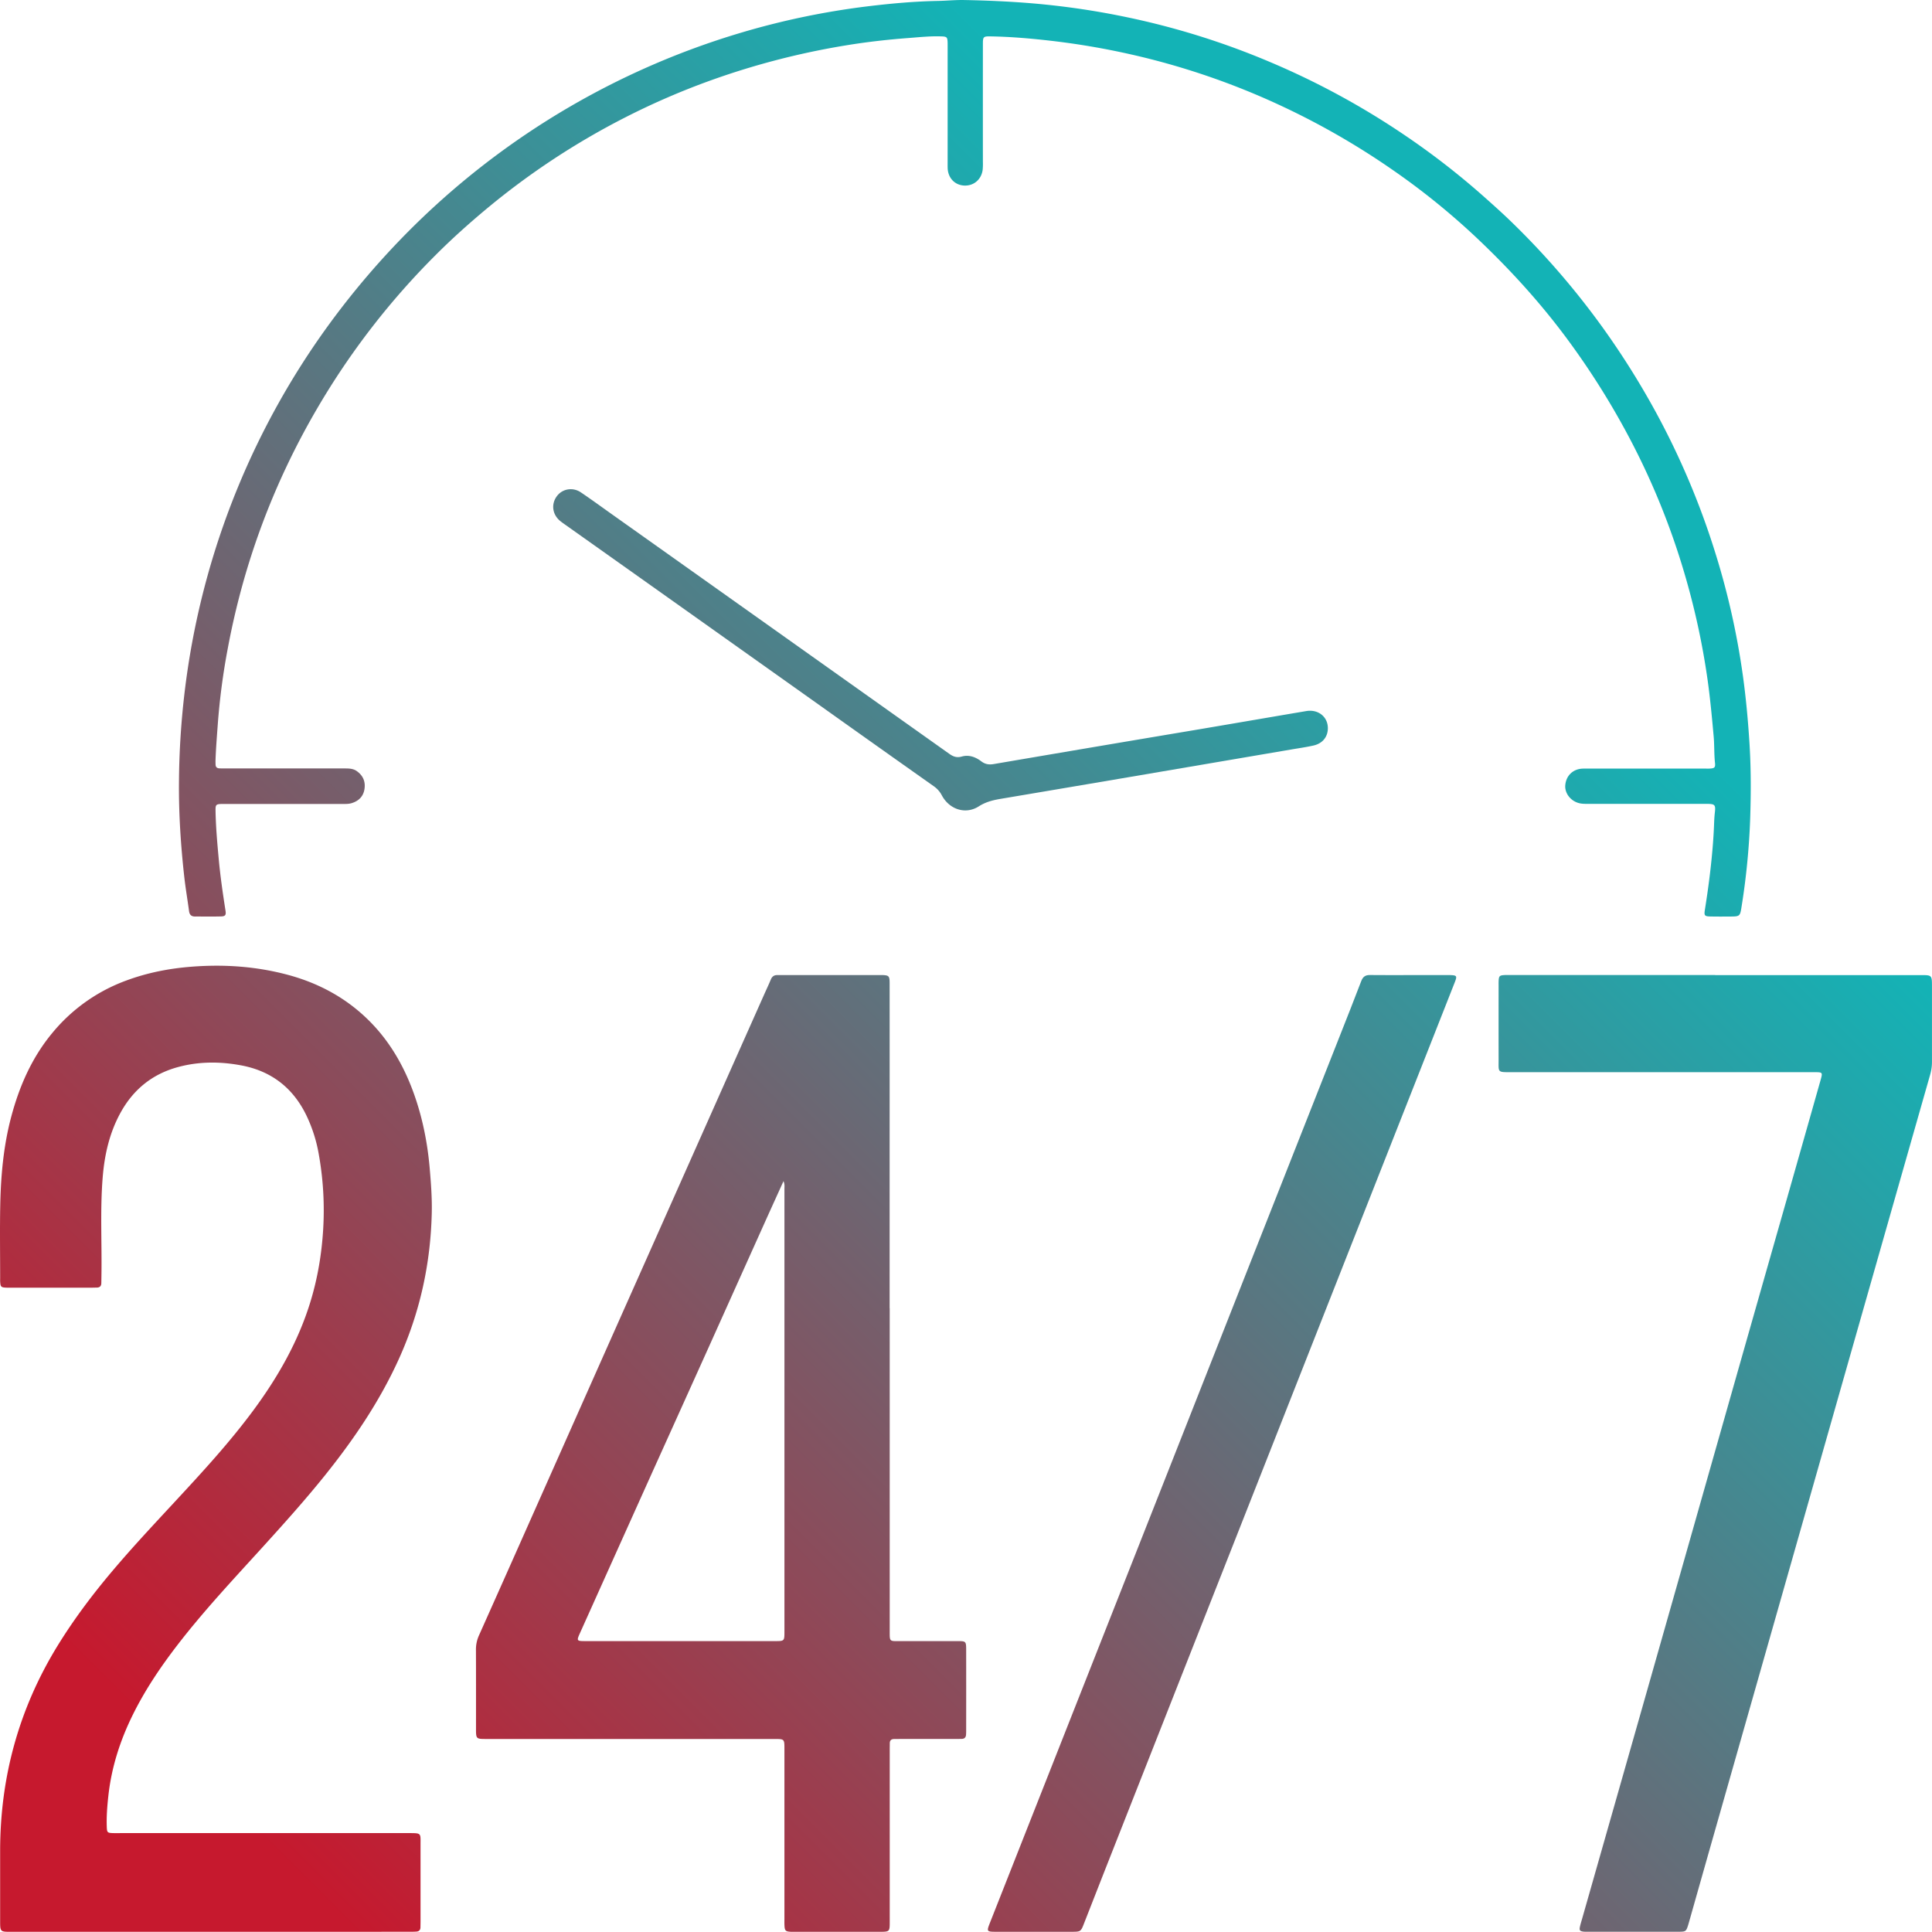
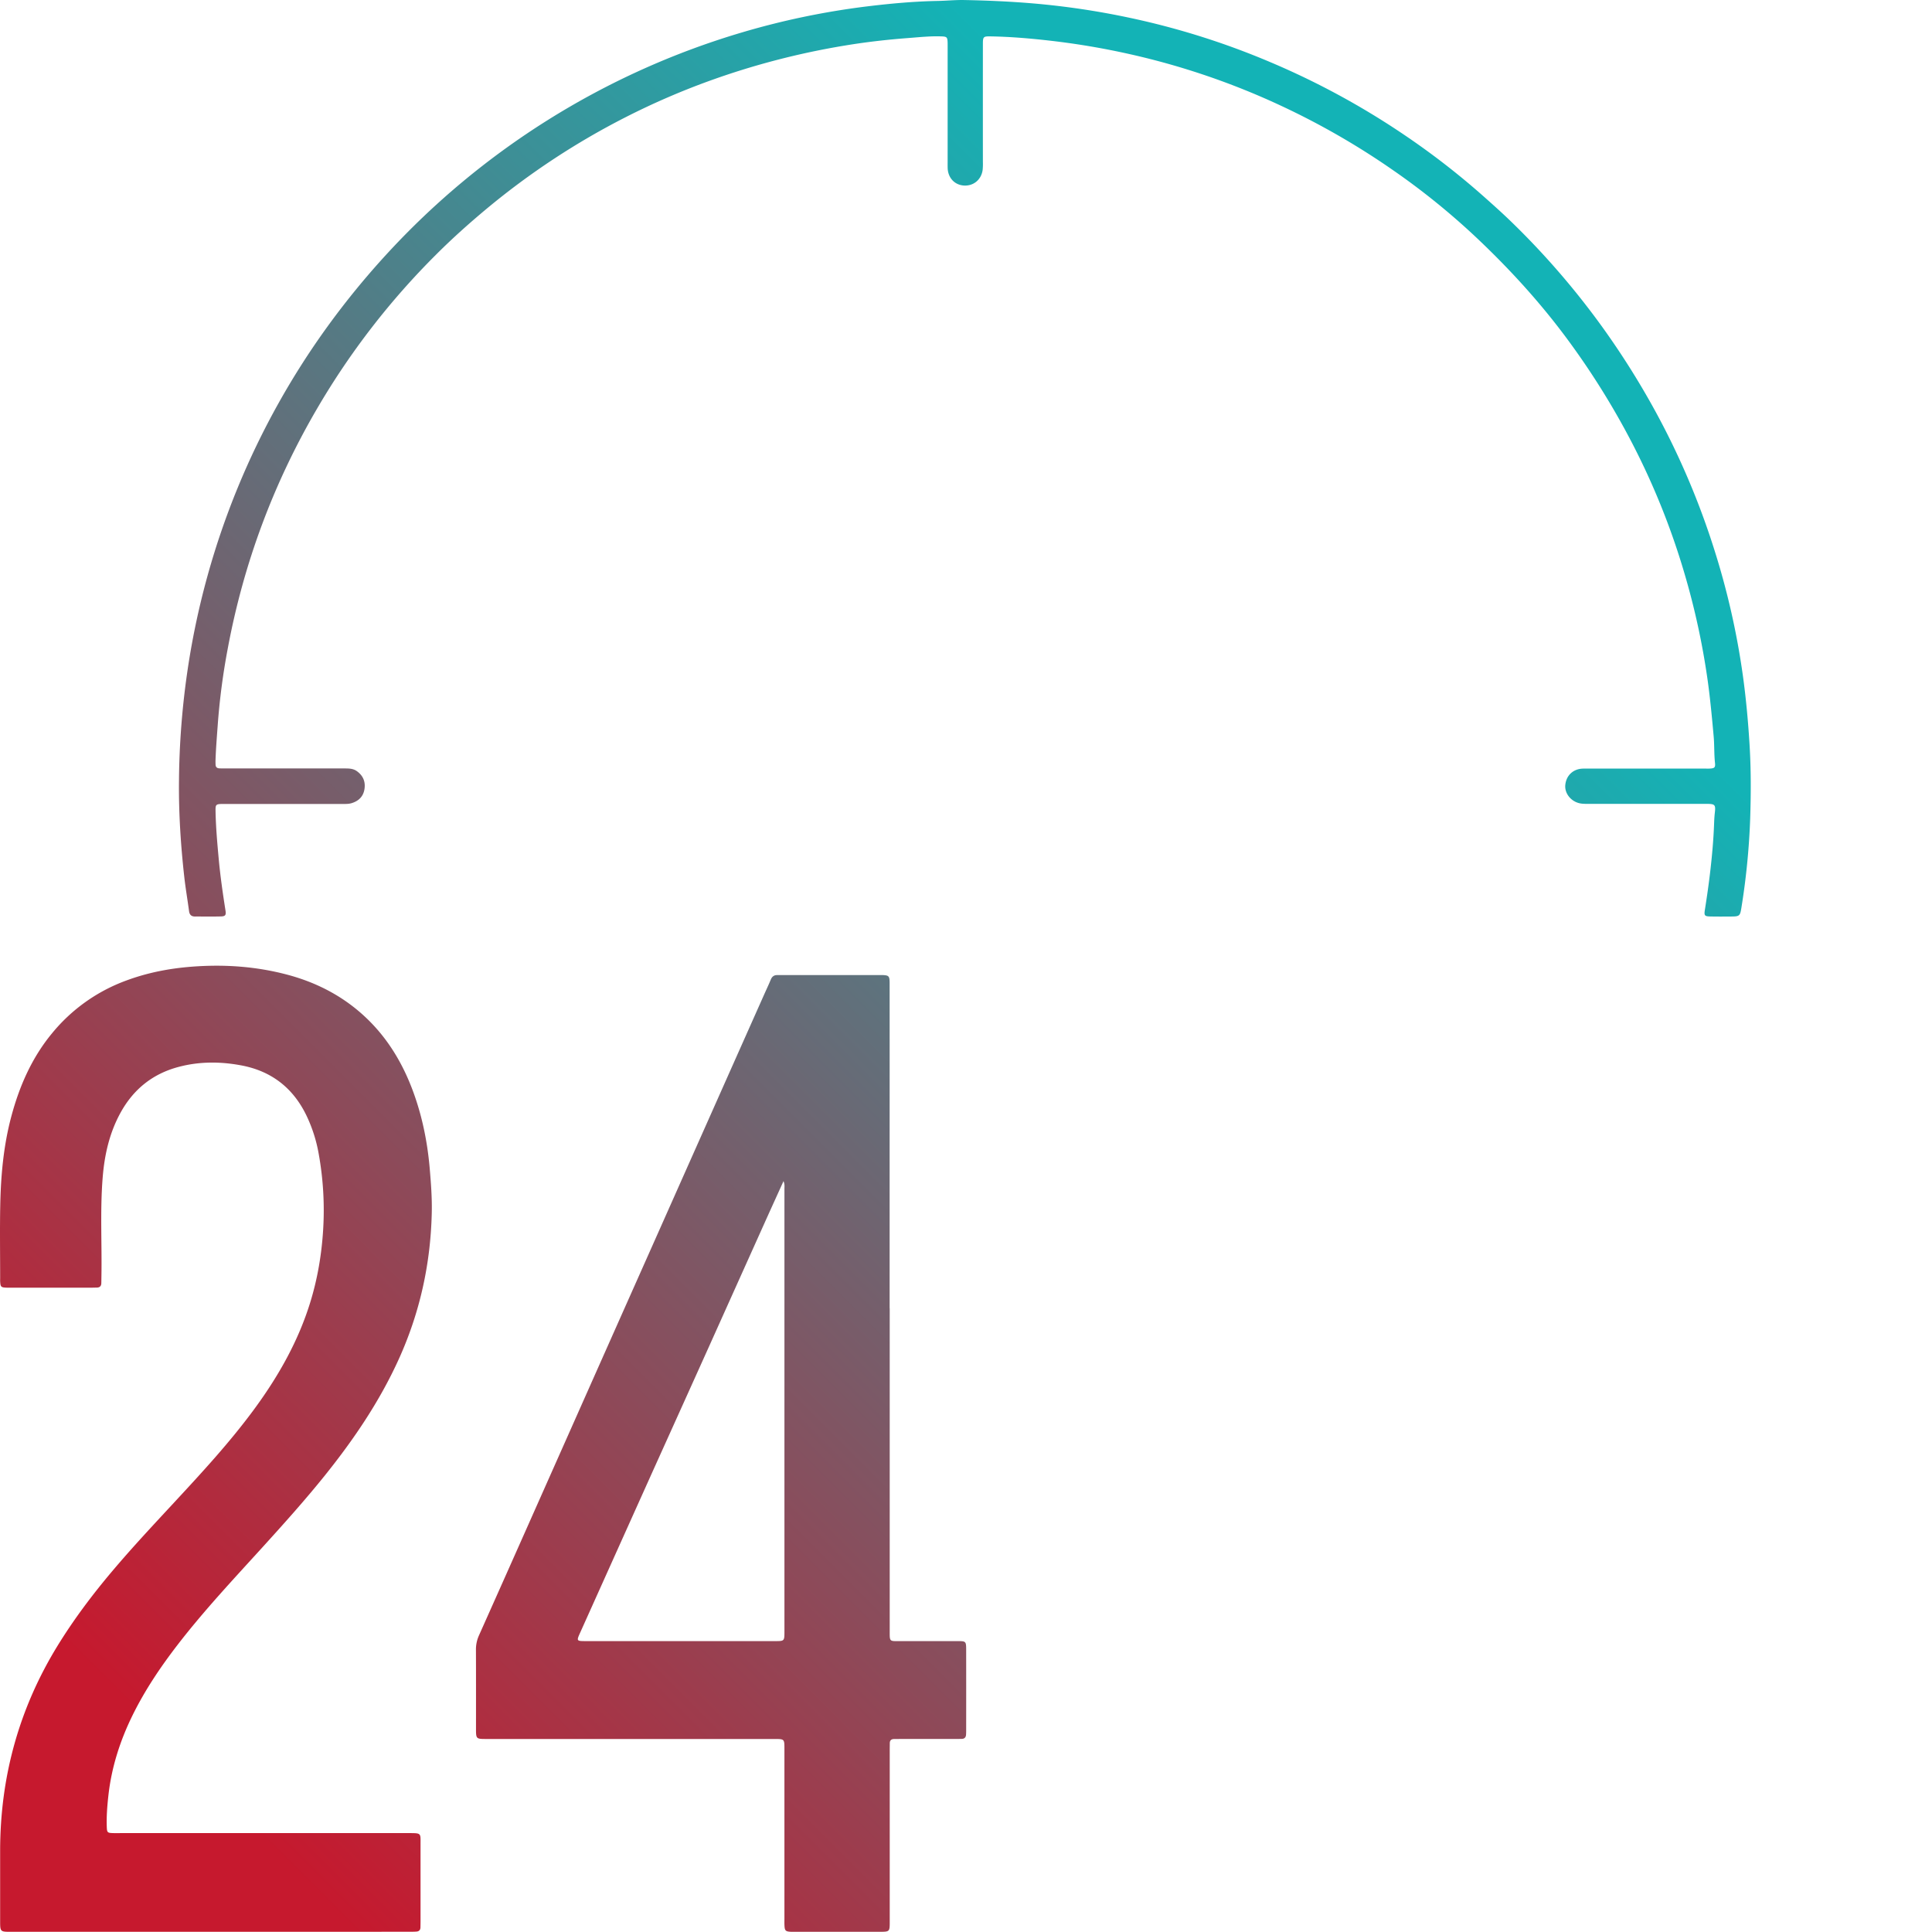
<svg xmlns="http://www.w3.org/2000/svg" xmlns:xlink="http://www.w3.org/1999/xlink" viewBox="0 0 2980.27 2979.97">
  <defs>
    <style>.a{fill:url(#a);}.b{fill:url(#b);}.c{fill:url(#c);}.d{fill:url(#d);}.e{fill:url(#e);}.f{fill:url(#f);}</style>
    <linearGradient id="a" x1="313.68" y1="3237.68" x2="2754.15" y2="797.21" gradientUnits="userSpaceOnUse">
      <stop offset="0.1" stop-color="#c6192e" />
      <stop offset="0.9" stop-color="#13b3b6" />
    </linearGradient>
    <linearGradient id="b" x1="-123.77" y1="2800.23" x2="2316.7" y2="359.75" xlink:href="#a" />
    <linearGradient id="c" x1="901.43" y1="3825.43" x2="3341.9" y2="1384.96" xlink:href="#a" />
    <linearGradient id="d" x1="-177.79" y1="2746.21" x2="2262.68" y2="305.74" xlink:href="#a" />
    <linearGradient id="e" x1="615.76" y1="3539.76" x2="3056.23" y2="1099.28" xlink:href="#a" />
    <linearGradient id="f" x1="-246.28" y1="2677.72" x2="2194.19" y2="237.24" xlink:href="#a" />
  </defs>
  <title>rdw_always_open2_icon</title>
  <path class="a" d="M1386.32,2032V2528.9c0,18.12-.89,16.65,16.94,16.67,29.66,0,59.32,0,89,0,11.16,0,11.94.77,12,11.93q.1,63.48,0,127c0,1.67-.08,3.33-.15,5-.17,4.34-2.25,6.82-6.77,6.89-2.67,0-5.33.13-8,.13l-88,0c-2.66,0-5.33.08-8,.06-4.42,0-6.9,1.92-6.9,6.55,0,3.33-.09,6.67-.09,10q0,132.48,0,265c0,15.81,0,15.83-16.16,15.83q-64.48,0-129,0c-2.33,0-4.67.06-7,0-8.56-.42-9.82-1.63-10.22-10-.16-3.33-.06-6.67-.06-10q0-131,0-262c0-15.4,0-15.42-15.3-15.42H764.69c-16.52,0-16.55,0-16.55-16.46,0-40.33.09-80.66-.08-121a52.56,52.56,0,0,1,4.63-22.25q42.63-95.37,85-190.83,46.32-104.13,92.57-208.28,41.84-94.08,83.72-188.14,47.13-105.95,94.27-211.89,42.06-94.53,84.14-189c3.53-7.91,7.24-15.74,10.56-23.74,1.91-4.61,5-6.87,9.9-6.79,2.33,0,4.67-.06,7-.06h150c1.33,0,2.67,0,4,0,11.29.26,12.33,1.22,12.34,12.9q.08,127.48,0,255v246Zm-163.83-196c-10.34,22.82-20,44-29.55,65.25q-42,93.42-84,186.88-43.7,97-87.53,194Q965.24,2407,909.12,2531.86c-6.17,13.71-6.27,13.69,9.3,13.69q145.44,0,290.9,0c14.58,0,14.61,0,14.61-15.1q0-341.37,0-682.76C1223.94,1844.42,1224.55,1841.06,1222.49,1835.94Z" transform="translate(-13.87 -14.01)" />
  <path class="b" d="M338.24,2994q-153.49,0-307,0c-17.14,0-17.16,0-17.16-17.13q0-54,0-108c.1-114.06,29.23-219.94,89.24-317.19,24.56-39.81,52.55-77.06,82.64-112.79,30.7-36.47,63.26-71.25,95.65-106.19,44.17-47.65,88.32-95.35,126.65-148,36.13-49.64,65.93-102.57,84.13-161.52,11.36-36.78,17.67-74.38,20-112.87a490.32,490.32,0,0,0-6.89-116.39A227.51,227.51,0,0,0,486.68,1735c-20.56-42.75-54.15-68.76-100.4-77.49-32.34-6.11-65-6.23-97.14,2.36-40.2,10.72-69.84,34.81-89.69,71.24-16.74,30.74-24.3,64-27.13,98.53-4.2,51.24-1.07,102.6-2,153.89-.06,3.33-.07,6.67-.17,10-.12,4.47-2.53,6.64-6.94,6.7-2.33,0-4.67.12-7,.12h-128c-1.33,0-2.66,0-4,0-8.79-.3-9.68-1.16-10.11-9.8-.09-1.67,0-3.34,0-5,0-37.67-.61-75.34.16-113,.94-46,5.13-91.8,17.11-136.51,12.56-46.86,31.68-90.5,62.89-128.23a266,266,0,0,1,114.37-81.24c32.71-12.15,66.54-18.74,101.34-21.39,49.62-3.79,98.51-.49,146.68,12.25,47,12.43,88.8,34.49,123.79,68.36,32.92,31.86,55.59,70.45,71.19,113.32,13.65,37.5,21.46,76.25,25,115.95,2,23.24,3.82,46.49,3.28,69.83-1.79,78.6-18.3,153.87-50.84,225.61-29.54,65.14-69.29,123.74-113.86,179.27-30.88,38.47-63.86,75.13-97,111.64-44.58,49.06-90,97.44-130.49,150-26.09,33.87-49.9,69.2-68.9,107.6-19.52,39.45-32.89,80.86-37.74,124.7-1.76,15.86-3.05,31.85-2.5,47.88.32,9.35.83,9.93,10.52,10.13,3.66.07,7.33,0,11,0q222.47,0,445,0c19.08,0,17.47.12,17.48,17.48q0,59.5,0,119c0,3-.1,6-.14,9-.05,4.05-2.29,6.15-6.14,6.42-3.66.26-7.33.27-11,.27Q491.72,2994,338.24,2994Z" transform="translate(-13.87 -14.01)" />
-   <path class="c" d="M2659.69,1518.19h316.95c17.44,0,17.45,0,17.45,17.87,0,38.66,0,77.32,0,116a70.13,70.13,0,0,1-2.78,19.67q-86.21,302.34-172.22,604.74Q2743.06,2543.72,2667,2811q-23.94,84.13-47.76,168.29c-.46,1.6-.9,3.21-1.41,4.8-2.93,9-3.64,9.75-13.54,9.77q-72,.12-144,0a28.06,28.06,0,0,1-4-.17c-5.28-.75-6.38-2.08-5.3-7.22.89-4.23,2.21-8.37,3.4-12.54q46.14-162,92.28-324,71.88-252.88,143.65-505.8,39.9-140.39,79.93-280.74,26-91.34,51.86-182.71c3.58-12.65,3.49-12.73-9.59-12.73q-234,0-467.93,0c-21,0-19,.4-19-19q-.08-57,0-114c0-2.67-.09-5.34.06-8,.4-7.32,1.45-8.38,9-8.82,3.32-.19,6.66-.08,10-.08h315Z" transform="translate(-13.87 -14.01)" />
  <path class="d" d="M2552.8,1199.63h91c2.34,0,4.67.07,7,0,7.71-.37,9.39-1.47,8.59-8.81-1.49-13.62-.82-27.32-2.05-40.92-2.58-28.51-5.2-57-9.13-85.4A1150.4,1150.4,0,0,0,2612,897.58a1126.7,1126.7,0,0,0-80-199.18,1194.28,1194.28,0,0,0-96.76-156.23c-44.15-60.55-94.52-115.51-149.16-166.55a1105.86,1105.86,0,0,0-123.82-99.42,1163.38,1163.38,0,0,0-174.08-99.9A1139.87,1139.87,0,0,0,1758.68,98a1164.23,1164.23,0,0,0-125.07-21.25c-30.44-3.48-61-6.1-91.63-6.61-11.24-.19-11.91.54-11.92,11.86q-.07,91,0,182a93.7,93.7,0,0,1-.36,12c-1.93,14.83-13.65,24.8-28.16,24.25s-25.1-11.32-25.8-26.55c-.15-3.33-.07-6.67-.07-10q0-87.49,0-175c0-2.66,0-5.33,0-8-.23-9.81-1-10.33-11.16-10.61-16.7-.47-33.3,1.35-49.88,2.61-32.54,2.47-65,6.16-97.2,11.53a1178,1178,0,0,0-210.55,55,1135.15,1135.15,0,0,0-127.39,55.3A1153.68,1153.68,0,0,0,765.23,335.46c-26.91,22.4-53,45.71-77.77,70.41A1161.36,1161.36,0,0,0,503.19,644Q401.81,817.44,365.1,1015a1037.17,1037.17,0,0,0-15.25,115.86c-1.35,18.6-2.88,37.18-3.52,55.83-.08,2.32,0,4.66.09,7,.16,3.63,2.26,5.4,5.76,5.56,3,.13,6,.15,9,.15q92,0,184,0c6.71,0,13.35,0,19.17,4.18,9.66,6.89,13.58,16.33,11.72,27.85-1.82,11.32-9,18.23-19.81,21.52-4.88,1.47-9.89,1.22-14.89,1.22q-88.49,0-177,0c-2.67,0-5.34,0-8,0-9.31.26-10.18,1-10,10.58.4,24.66,2.61,49.21,4.85,73.76,2.45,26.88,6.34,53.57,10.51,80.24,1.07,6.88-.27,8.77-7.06,8.94-13.32.33-26.66.08-40,.12-5.63,0-8.42-2.69-9.17-8.3-2.39-17.83-5.46-35.57-7.44-53.44-5.35-48-8.48-96.22-8.12-144.58A1242.23,1242.23,0,0,1,304,1042.4,1204.43,1204.43,0,0,1,520.48,515.74a1246.42,1246.42,0,0,1,89.2-109,1210.52,1210.52,0,0,1,546.68-342.1,1191.74,1191.74,0,0,1,198.43-41.18c35.07-4.2,70.19-7.34,105.55-8,13.63-.26,27.25-1.66,40.92-1.4,35.63.68,71.2,2.24,106.73,5.26a1208.72,1208.72,0,0,1,148.15,22.08,1183.33,1183.33,0,0,1,217.09,68.39,1205.79,1205.79,0,0,1,206.2,111.86,1177,1177,0,0,1,122.43,94.78c14.44,12.85,28.87,25.68,42.75,39.13A1217.4,1217.4,0,0,1,2488,521.87a1241.49,1241.49,0,0,1,80.58,128.72,1197.77,1197.77,0,0,1,90.35,213.23,1178.82,1178.82,0,0,1,43.4,191.86c4.93,35.3,8.13,70.75,10.34,106.35,2.37,38.33,2.25,76.65,1,114.91A1105.86,1105.86,0,0,1,2700,1415.05c-1.87,11.63-3,12.66-14.77,12.76-11,.09-22,.17-33-.06-8.8-.18-9.86-1.33-8.44-10.25,3.34-21.06,6.35-42.16,8.73-63.35,2.45-21.85,4.41-43.73,5.32-65.69.28-7,.5-14,1.32-20.94,1.41-12,.08-13.36-11.83-13.48-2.66,0-5.33,0-8,0h-175c-5.32,0-10.64.13-15.86-1.45-12.57-3.79-21.23-15.68-20-27.73,1.42-14.47,11.88-24.48,26.37-25.16,3-.14,6-.07,9-.07Q2508.3,1199.61,2552.8,1199.63Z" transform="translate(-13.87 -14.01)" />
-   <path class="e" d="M2189,1518.15h57c1.67,0,3.34,0,5,0,10,.32,10.81,1.3,7.23,10.46-10.43,26.7-21,53.34-31.51,80q-67.84,172.09-135.67,344.17-53.16,134.88-106.28,269.78Q1904,2427.7,1823.1,2632.8q-53.32,135.35-106.64,270.7-15.2,38.61-30.28,77.27c-5,12.93-5.19,13.16-18.7,13.18q-59,0-118,0c-13.24,0-13.73-.75-9-12.7q58.51-148.35,117.06-296.69,84.75-214.85,169.52-429.69,55.21-140,110.39-280,71.73-181.83,143.49-363.65c11-27.9,22.08-55.79,32.76-83.81,2.51-6.61,6.3-9.42,13.34-9.34,20.67.25,41.34.09,62,.09Z" transform="translate(-13.87 -14.01)" />
-   <path class="f" d="M2062.2,1137.2c0,13.47-8.07,23.69-22.27,26.87-11.36,2.53-22.93,4.17-34.42,6.13q-132.48,22.59-265,45.13-91.6,15.56-183.25,31c-11.84,2-22.93,4.76-33.52,11.56-20.19,12.94-45.14,5.06-56.94-16.83a39.08,39.08,0,0,0-12.19-14q-83.67-59.12-167.13-118.53-111.64-79.28-223.28-158.56-88.85-63.06-177.73-126.06c-3-2.12-6-4.17-8.83-6.54-11.72-9.93-13.75-25.52-5-37.64,8.48-11.77,24.71-14.72,37.4-6.11,16.26,11,32.16,22.6,48.19,34q90.48,64.22,180.93,128.45,104.31,74.07,208.61,148.15,65.2,46.29,130.39,92.58c6,4.3,11.57,6.45,19.33,4.24,11-3.12,21.28.69,30,7.33,6.14,4.66,12,5.52,19.49,4.24q157.1-26.84,314.28-53.18c55.83-9.44,111.63-19.07,167.46-28.51C2047.18,1107.71,2062.19,1119.69,2062.2,1137.2Z" transform="translate(-13.87 -14.01)" />
</svg>